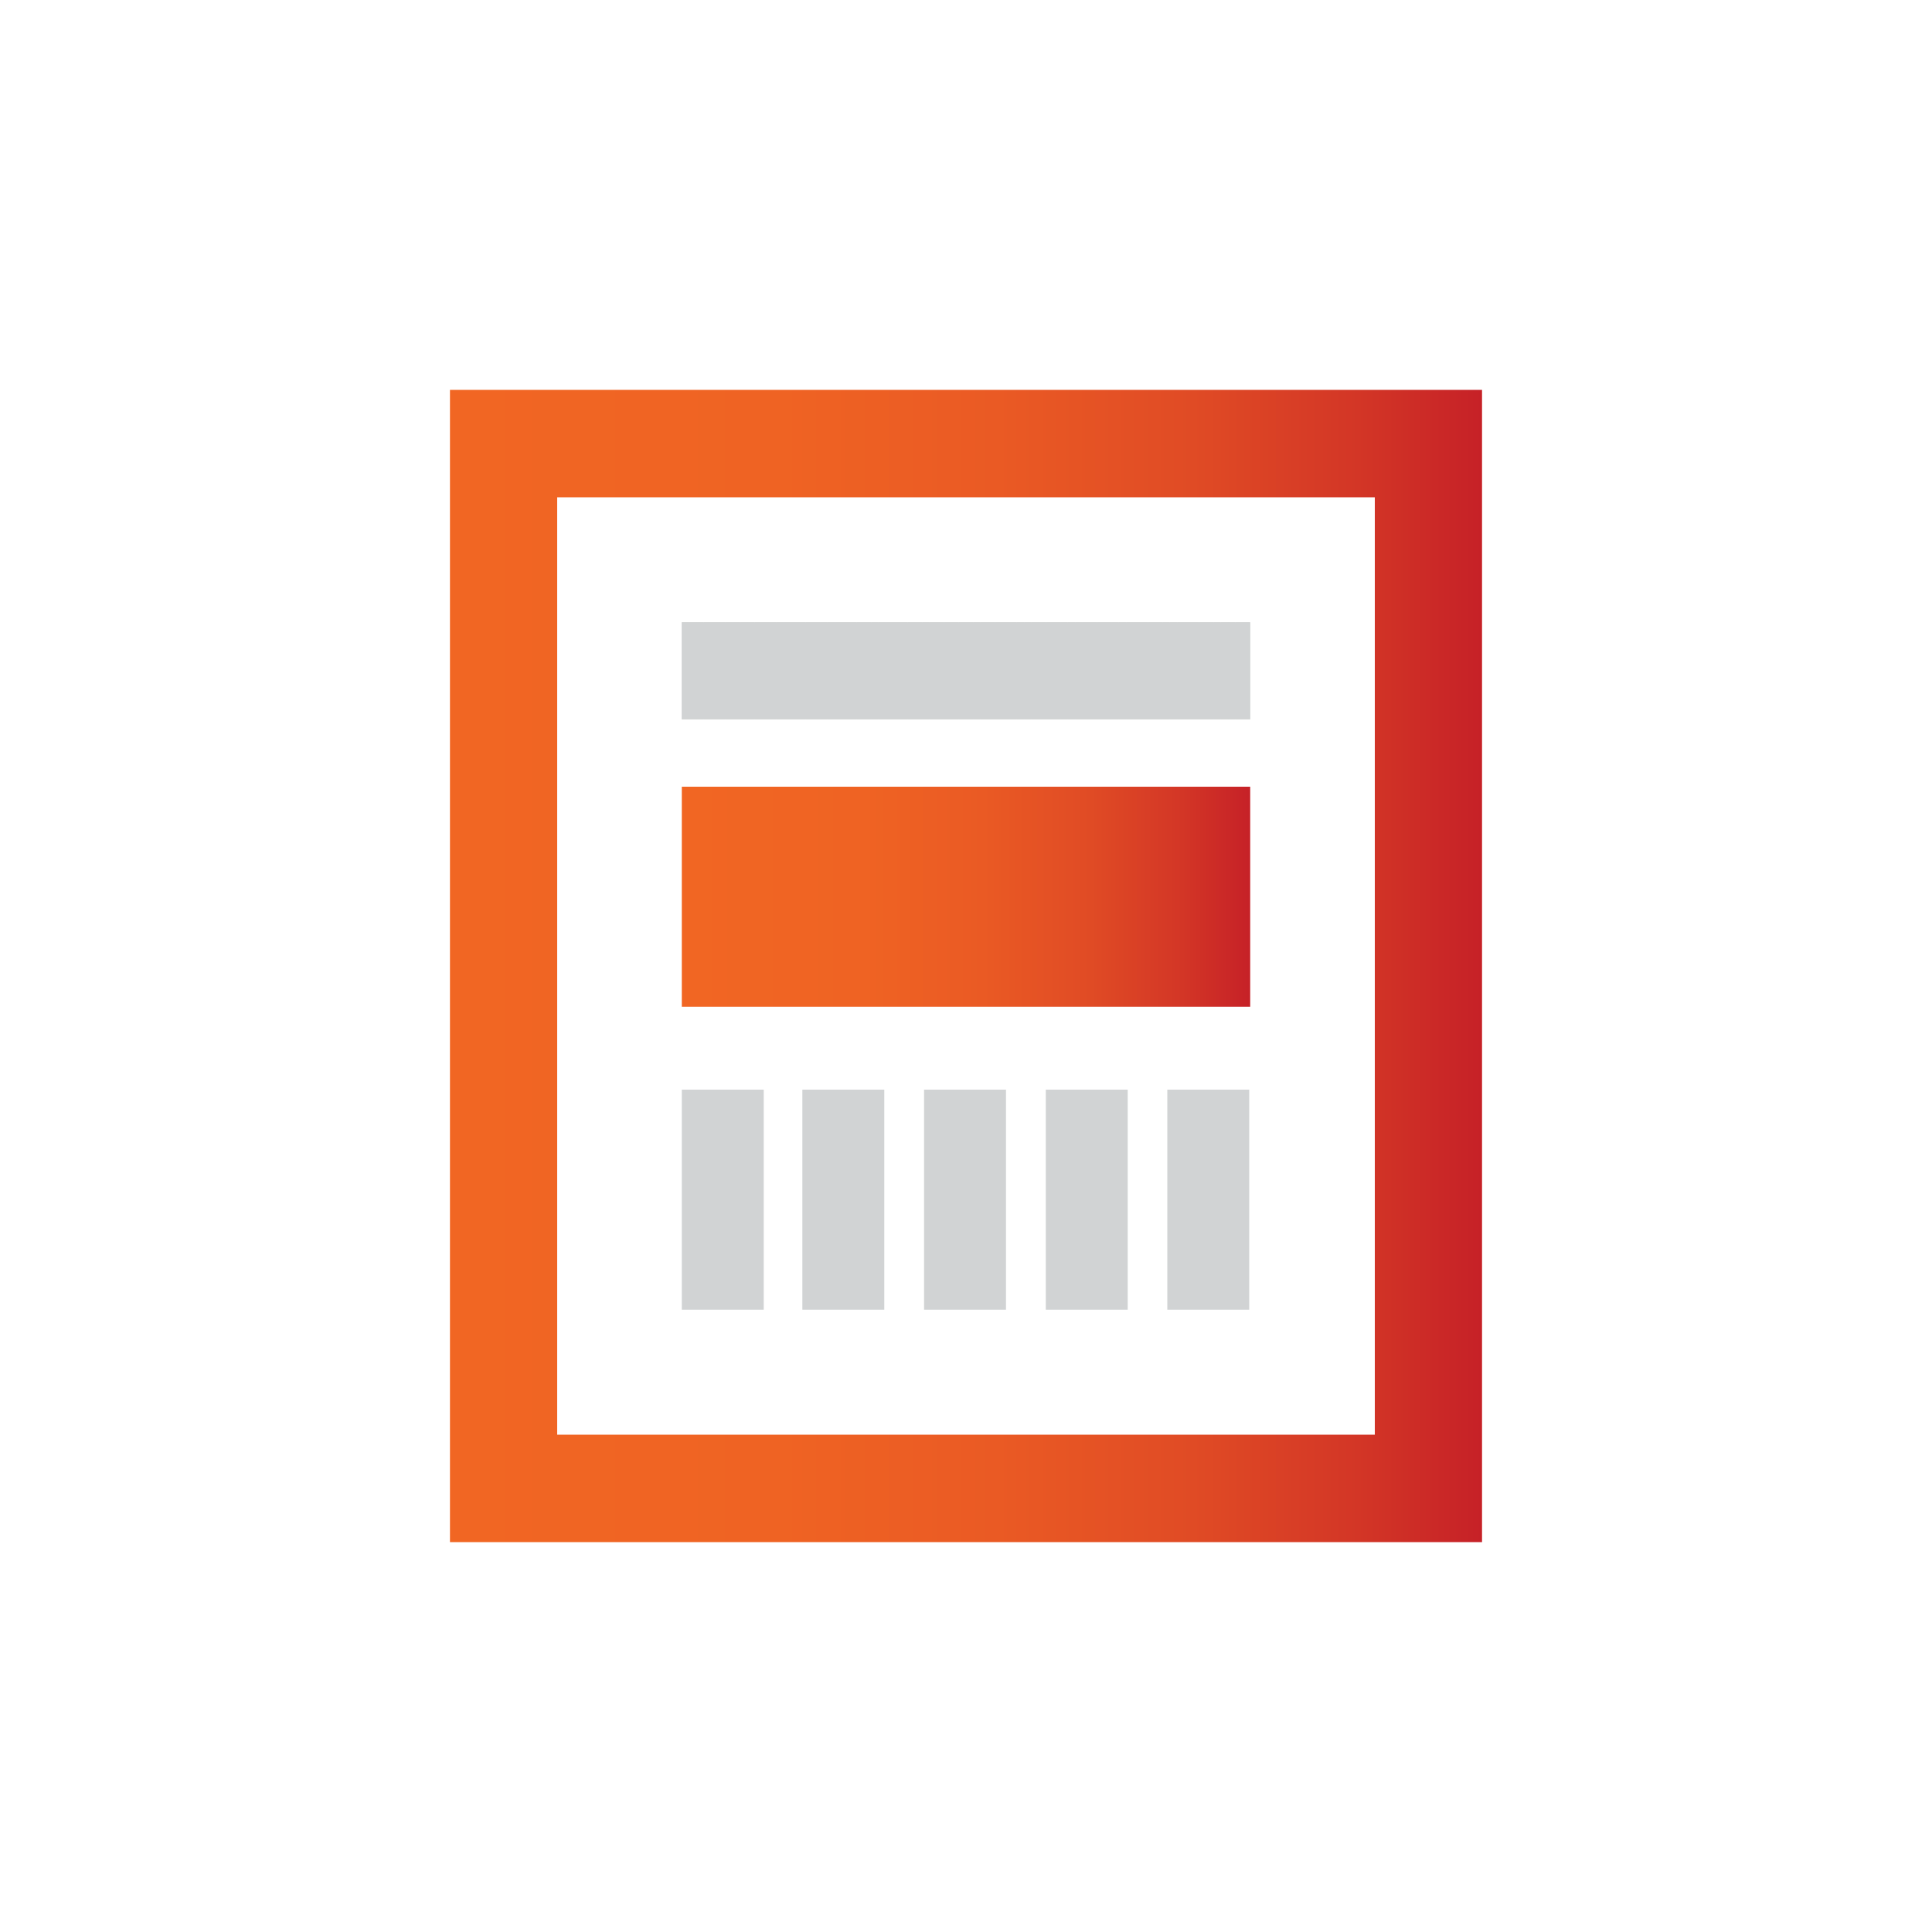
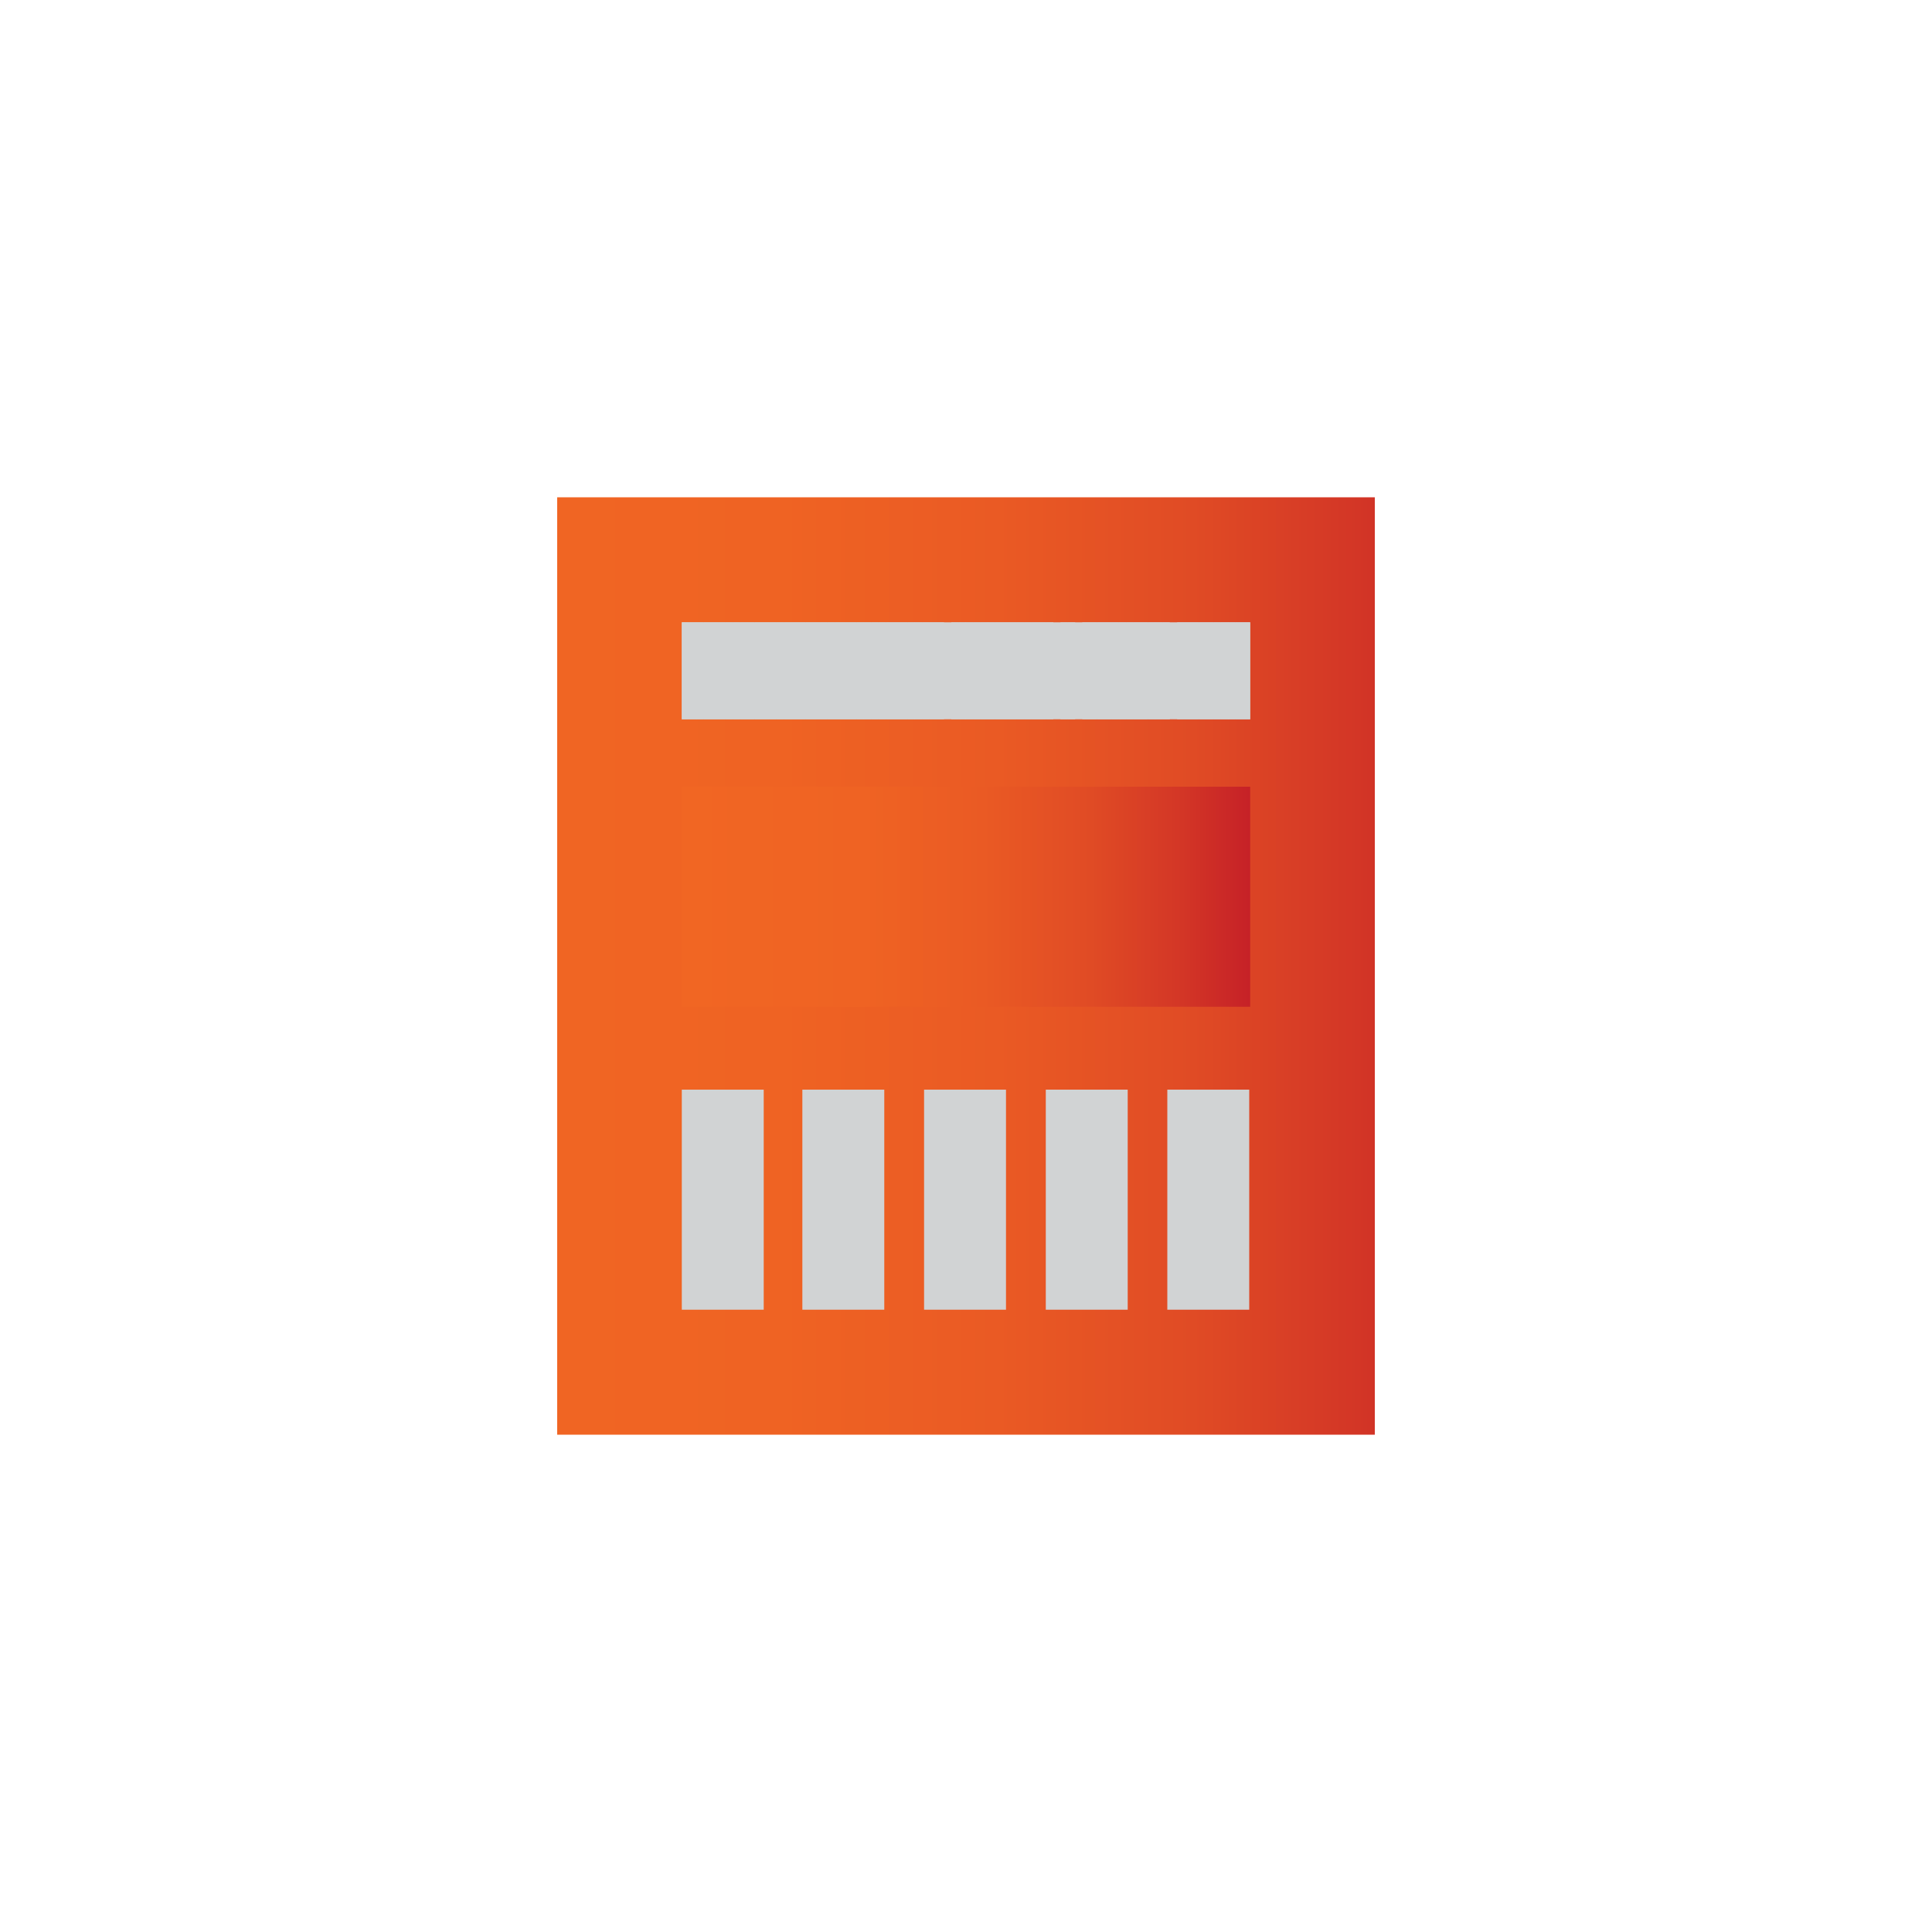
<svg xmlns="http://www.w3.org/2000/svg" xmlns:xlink="http://www.w3.org/1999/xlink" id="Layer_1" data-name="Layer 1" viewBox="0 0 100 100">
  <defs>
    <style>.cls-1{fill:#d1d3d4;}.cls-2{fill:url(#New_Gradient_Swatch_2);}.cls-3{clip-path:url(#clip-path);}.cls-4{fill:url(#New_Gradient_Swatch_2-2);}</style>
    <linearGradient id="New_Gradient_Swatch_2" x1="23.29" y1="50" x2="76.71" y2="50" gradientUnits="userSpaceOnUse">
      <stop offset="0" stop-color="#f16623" />
      <stop offset="0.32" stop-color="#ef6323" />
      <stop offset="0.53" stop-color="#ea5a24" />
      <stop offset="0.72" stop-color="#e04b25" />
      <stop offset="0.88" stop-color="#d33626" />
      <stop offset="1" stop-color="#c62127" />
    </linearGradient>
    <clipPath id="clip-path">
      <rect class="cls-1" x="35.29" y="32.21" width="29.42" height="5.02" />
    </clipPath>
    <linearGradient id="New_Gradient_Swatch_2-2" x1="35.29" y1="46.41" x2="64.71" y2="46.41" xlink:href="#New_Gradient_Swatch_2" />
  </defs>
-   <path class="cls-2" d="M23.29,20.18V79.82H76.71V20.18ZM71.16,74.26H28.84V25.74H71.16Z" />
+   <path class="cls-2" d="M23.29,20.18H76.71V20.18ZM71.16,74.26H28.84V25.74H71.16Z" />
  <path class="cls-1" d="M39.53,56.4V67.79H35.29V56.4Zm2,0V67.79h4.24V56.4Zm6.3,0V67.79h4.24V56.4Zm6.3,0V67.79h4.24V56.4Zm6.29,0V67.79h4.24V56.4Z" />
  <rect class="cls-1" x="35.29" y="32.21" width="29.42" height="5.02" />
  <g class="cls-3">
    <rect class="cls-1" x="35.29" y="32.21" width="0.38" height="5.02" />
    <rect class="cls-1" x="35.67" y="32.21" width="0.38" height="5.02" />
    <rect class="cls-1" x="36.04" y="32.21" width="0.38" height="5.02" />
    <rect class="cls-1" x="36.42" y="32.21" width="0.38" height="5.02" />
    <rect class="cls-1" x="36.8" y="32.21" width="0.38" height="5.02" />
    <rect class="cls-1" x="37.17" y="32.21" width="0.38" height="5.02" />
    <rect class="cls-1" x="37.55" y="32.21" width="0.38" height="5.02" />
    <rect class="cls-1" x="37.93" y="32.21" width="0.38" height="5.02" />
    <rect class="cls-1" x="38.31" y="32.21" width="0.38" height="5.02" />
    <rect class="cls-1" x="38.68" y="32.21" width="0.38" height="5.02" />
    <rect class="cls-1" x="39.06" y="32.21" width="0.38" height="5.02" />
    <rect class="cls-1" x="39.44" y="32.21" width="0.38" height="5.02" />
    <rect class="cls-1" x="39.81" y="32.21" width="0.38" height="5.02" />
    <rect class="cls-1" x="40.19" y="32.21" width="0.38" height="5.02" />
    <rect class="cls-1" x="40.57" y="32.21" width="0.38" height="5.02" />
    <rect class="cls-1" x="40.94" y="32.21" width="0.38" height="5.02" />
    <rect class="cls-1" x="41.32" y="32.21" width="0.38" height="5.02" />
    <rect class="cls-1" x="41.7" y="32.21" width="0.38" height="5.02" />
    <rect class="cls-1" x="42.08" y="32.21" width="0.38" height="5.02" />
    <rect class="cls-1" x="42.45" y="32.21" width="0.38" height="5.02" />
    <rect class="cls-1" x="42.83" y="32.21" width="0.38" height="5.02" />
    <rect class="cls-1" x="43.21" y="32.21" width="0.38" height="5.02" />
    <rect class="cls-1" x="43.58" y="32.21" width="0.38" height="5.02" />
    <rect class="cls-1" x="43.96" y="32.21" width="0.38" height="5.02" />
    <rect class="cls-1" x="44.34" y="32.21" width="0.38" height="5.02" />
    <rect class="cls-1" x="44.71" y="32.21" width="0.38" height="5.02" />
    <rect class="cls-1" x="45.09" y="32.21" width="0.38" height="5.02" />
    <rect class="cls-1" x="45.47" y="32.21" width="0.38" height="5.02" />
    <rect class="cls-1" x="45.85" y="32.21" width="0.38" height="5.02" />
    <rect class="cls-1" x="46.22" y="32.21" width="0.38" height="5.02" />
    <rect class="cls-1" x="46.6" y="32.21" width="0.38" height="5.02" />
    <rect class="cls-1" x="46.98" y="32.21" width="0.38" height="5.02" />
    <rect class="cls-1" x="47.35" y="32.21" width="0.38" height="5.02" />
    <rect class="cls-1" x="47.73" y="32.21" width="0.38" height="5.02" />
    <rect class="cls-1" x="48.11" y="32.21" width="0.38" height="5.02" />
    <rect class="cls-1" x="48.48" y="32.21" width="0.38" height="5.02" />
-     <rect class="cls-1" x="48.86" y="32.21" width="0.38" height="5.02" />
    <rect class="cls-1" x="49.24" y="32.21" width="0.38" height="5.02" />
    <rect class="cls-1" x="49.62" y="32.21" width="0.38" height="5.02" />
    <rect class="cls-1" x="49.99" y="32.21" width="0.38" height="5.02" />
    <rect class="cls-1" x="50.37" y="32.21" width="0.38" height="5.02" />
    <rect class="cls-1" x="50.75" y="32.21" width="0.38" height="5.02" />
    <rect class="cls-1" x="51.12" y="32.21" width="0.38" height="5.02" />
    <rect class="cls-1" x="51.5" y="32.21" width="0.38" height="5.02" />
    <rect class="cls-1" x="51.88" y="32.21" width="0.38" height="5.02" />
    <rect class="cls-1" x="52.25" y="32.21" width="0.38" height="5.02" />
    <rect class="cls-1" x="52.63" y="32.21" width="0.38" height="5.02" />
    <rect class="cls-1" x="53.01" y="32.21" width="0.38" height="5.02" />
    <rect class="cls-1" x="53.39" y="32.21" width="0.38" height="5.02" />
    <rect class="cls-1" x="53.76" y="32.21" width="0.38" height="5.02" />
    <rect class="cls-1" x="54.14" y="32.21" width="0.38" height="5.02" />
-     <rect class="cls-1" x="54.52" y="32.21" width="0.38" height="5.02" />
    <rect class="cls-1" x="54.89" y="32.21" width="0.38" height="5.02" />
    <rect class="cls-1" x="55.27" y="32.21" width="0.38" height="5.02" />
-     <rect class="cls-1" x="55.65" y="32.21" width="0.38" height="5.02" />
    <rect class="cls-1" x="56.02" y="32.21" width="0.38" height="5.02" />
    <rect class="cls-1" x="56.4" y="32.21" width="0.38" height="5.02" />
    <rect class="cls-1" x="56.78" y="32.21" width="0.38" height="5.02" />
    <rect class="cls-1" x="57.16" y="32.21" width="0.38" height="5.02" />
    <rect class="cls-1" x="57.53" y="32.21" width="0.38" height="5.02" />
    <rect class="cls-1" x="57.91" y="32.21" width="0.38" height="5.02" />
    <rect class="cls-1" x="58.29" y="32.21" width="0.38" height="5.02" />
    <rect class="cls-1" x="58.66" y="32.21" width="0.38" height="5.02" />
    <rect class="cls-1" x="59.04" y="32.21" width="0.38" height="5.02" />
    <rect class="cls-1" x="59.42" y="32.21" width="0.38" height="5.02" />
    <rect class="cls-1" x="59.79" y="32.21" width="0.38" height="5.02" />
    <rect class="cls-1" x="60.17" y="32.21" width="0.38" height="5.02" />
-     <rect class="cls-1" x="60.55" y="32.21" width="0.38" height="5.02" />
    <rect class="cls-1" x="60.93" y="32.21" width="0.38" height="5.02" />
    <rect class="cls-1" x="61.3" y="32.21" width="0.38" height="5.02" />
    <rect class="cls-1" x="61.68" y="32.21" width="0.38" height="5.02" />
    <rect class="cls-1" x="62.06" y="32.21" width="0.38" height="5.02" />
    <rect class="cls-1" x="62.43" y="32.21" width="0.38" height="5.02" />
    <rect class="cls-1" x="62.81" y="32.21" width="0.38" height="5.02" />
    <rect class="cls-1" x="63.19" y="32.21" width="0.38" height="5.02" />
    <rect class="cls-1" x="63.56" y="32.21" width="0.38" height="5.02" />
    <rect class="cls-1" x="63.94" y="32.21" width="0.38" height="5.02" />
    <rect class="cls-1" x="64.32" y="32.21" width="0.38" height="5.02" />
    <rect class="cls-1" x="64.7" y="32.21" width="0.02" height="5.02" />
  </g>
  <rect class="cls-4" x="35.29" y="40.72" width="29.42" height="11.39" />
</svg>